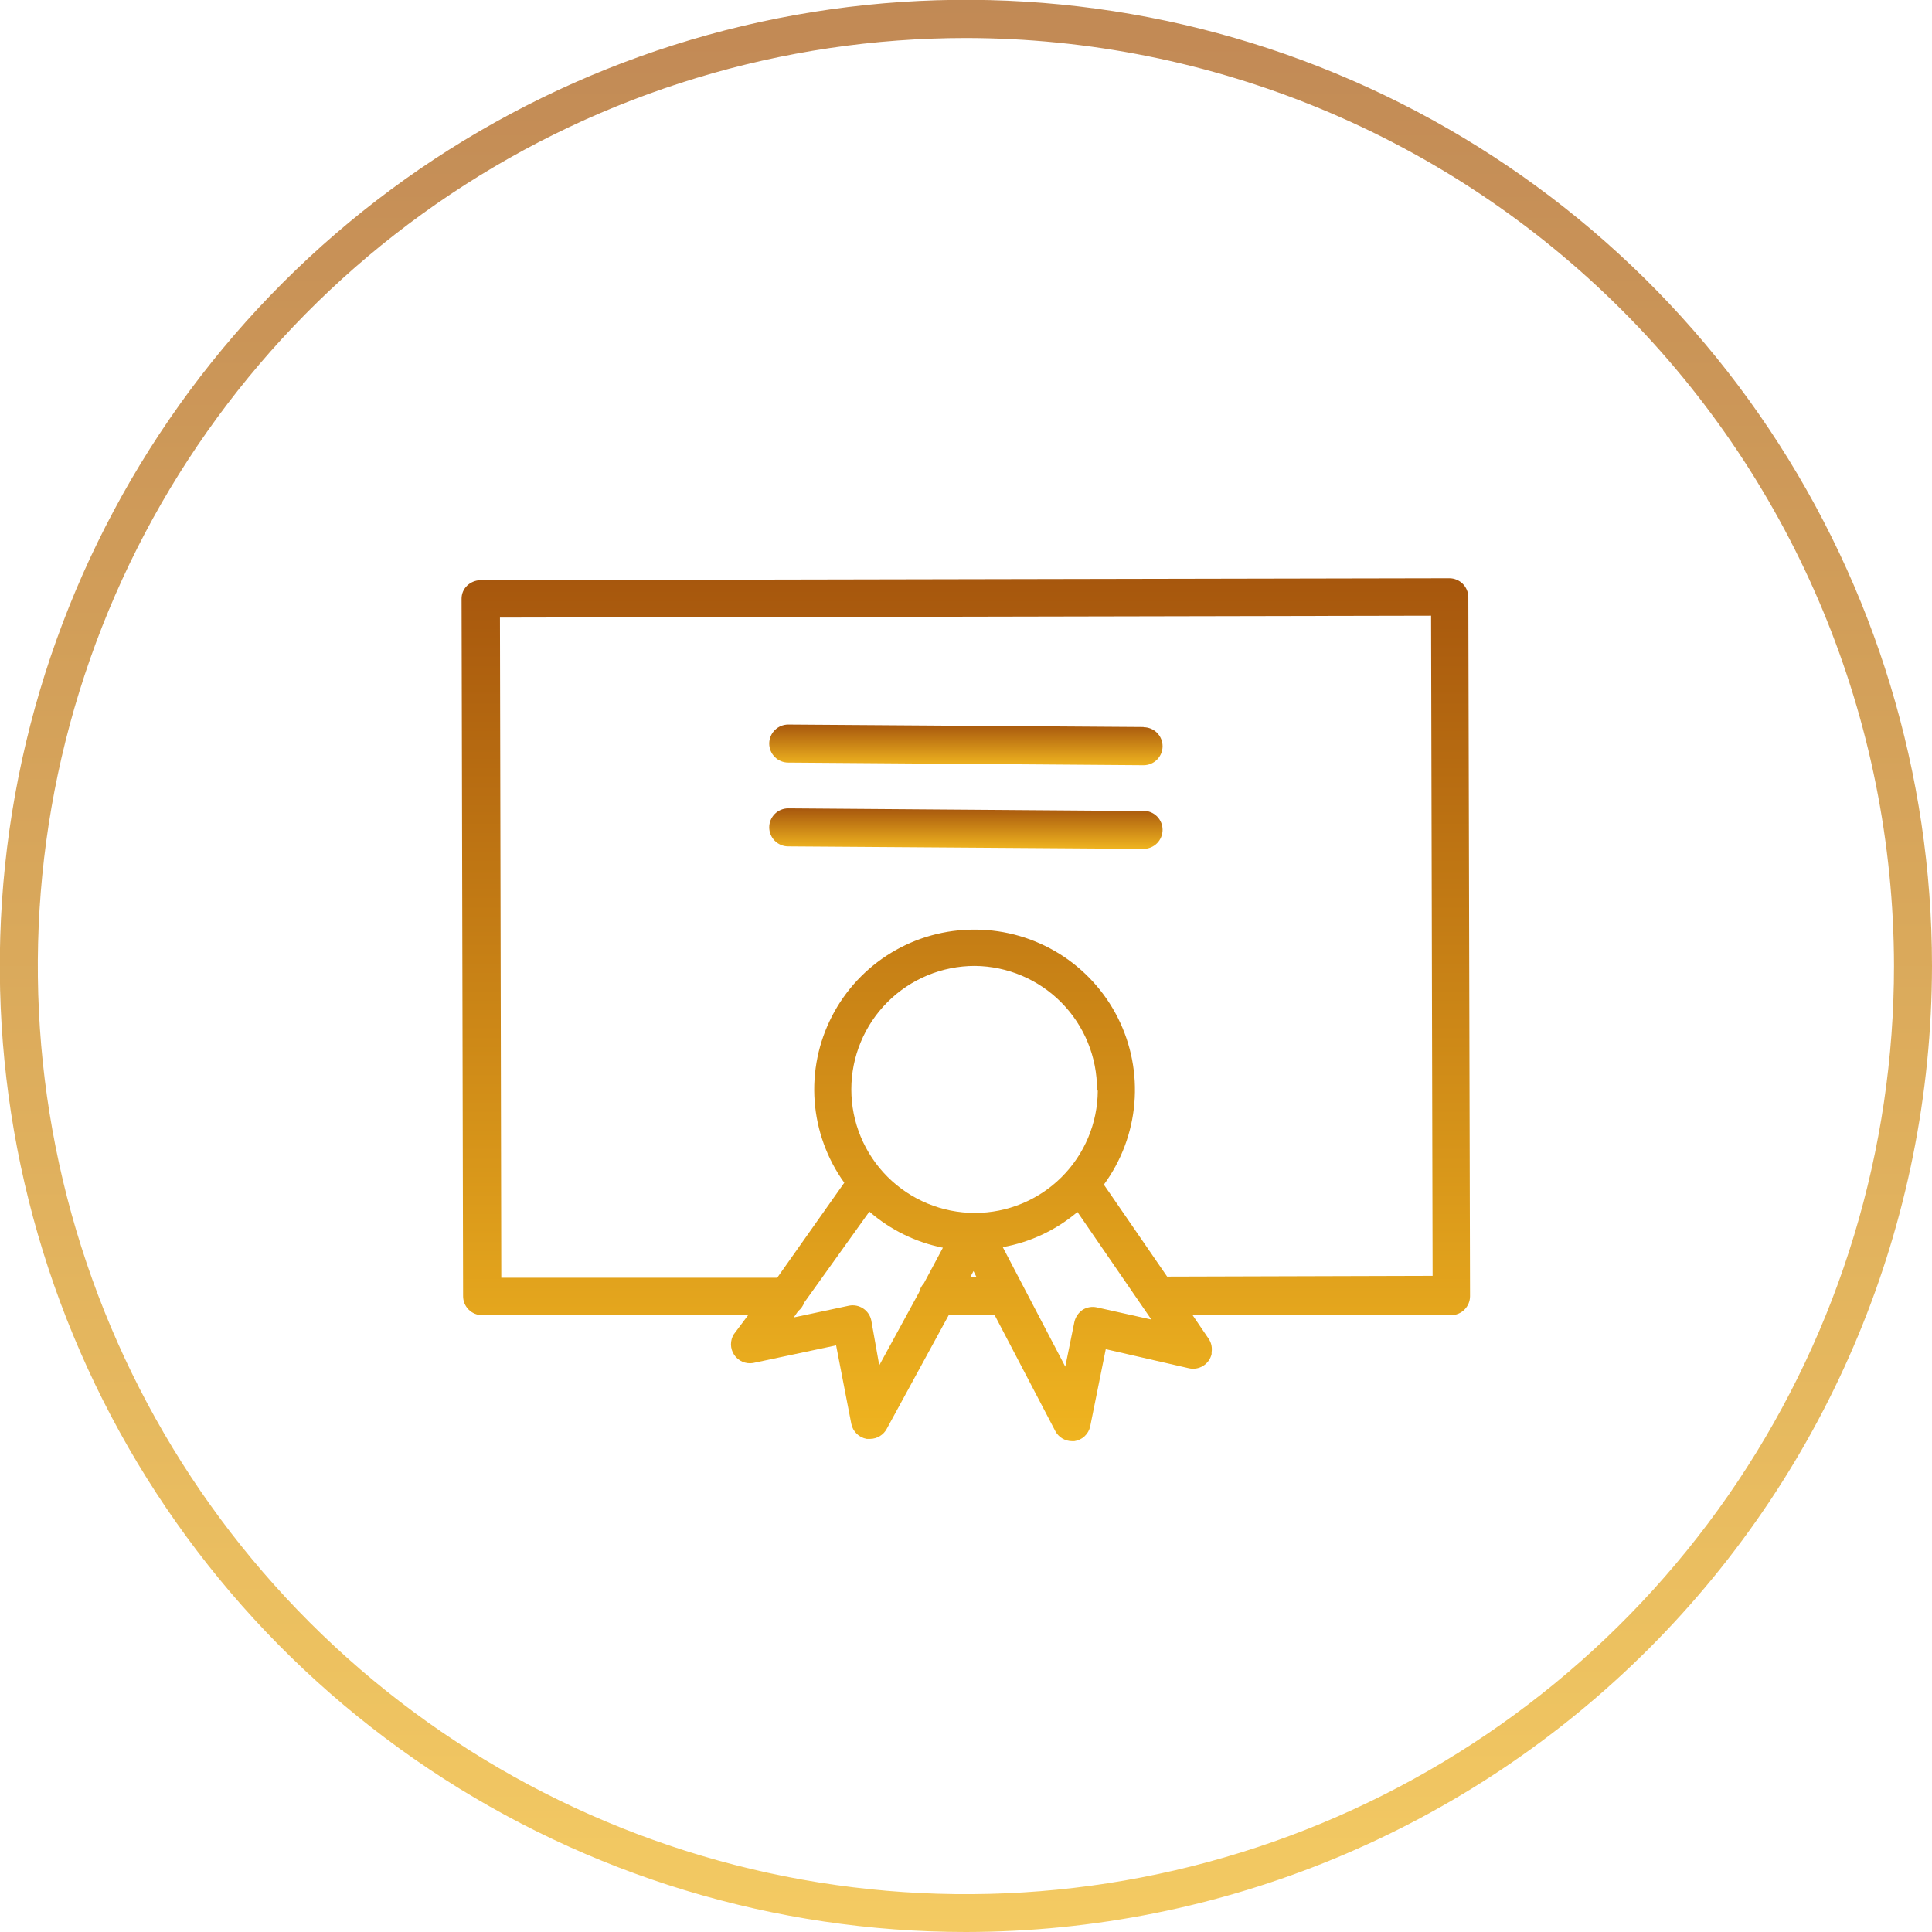
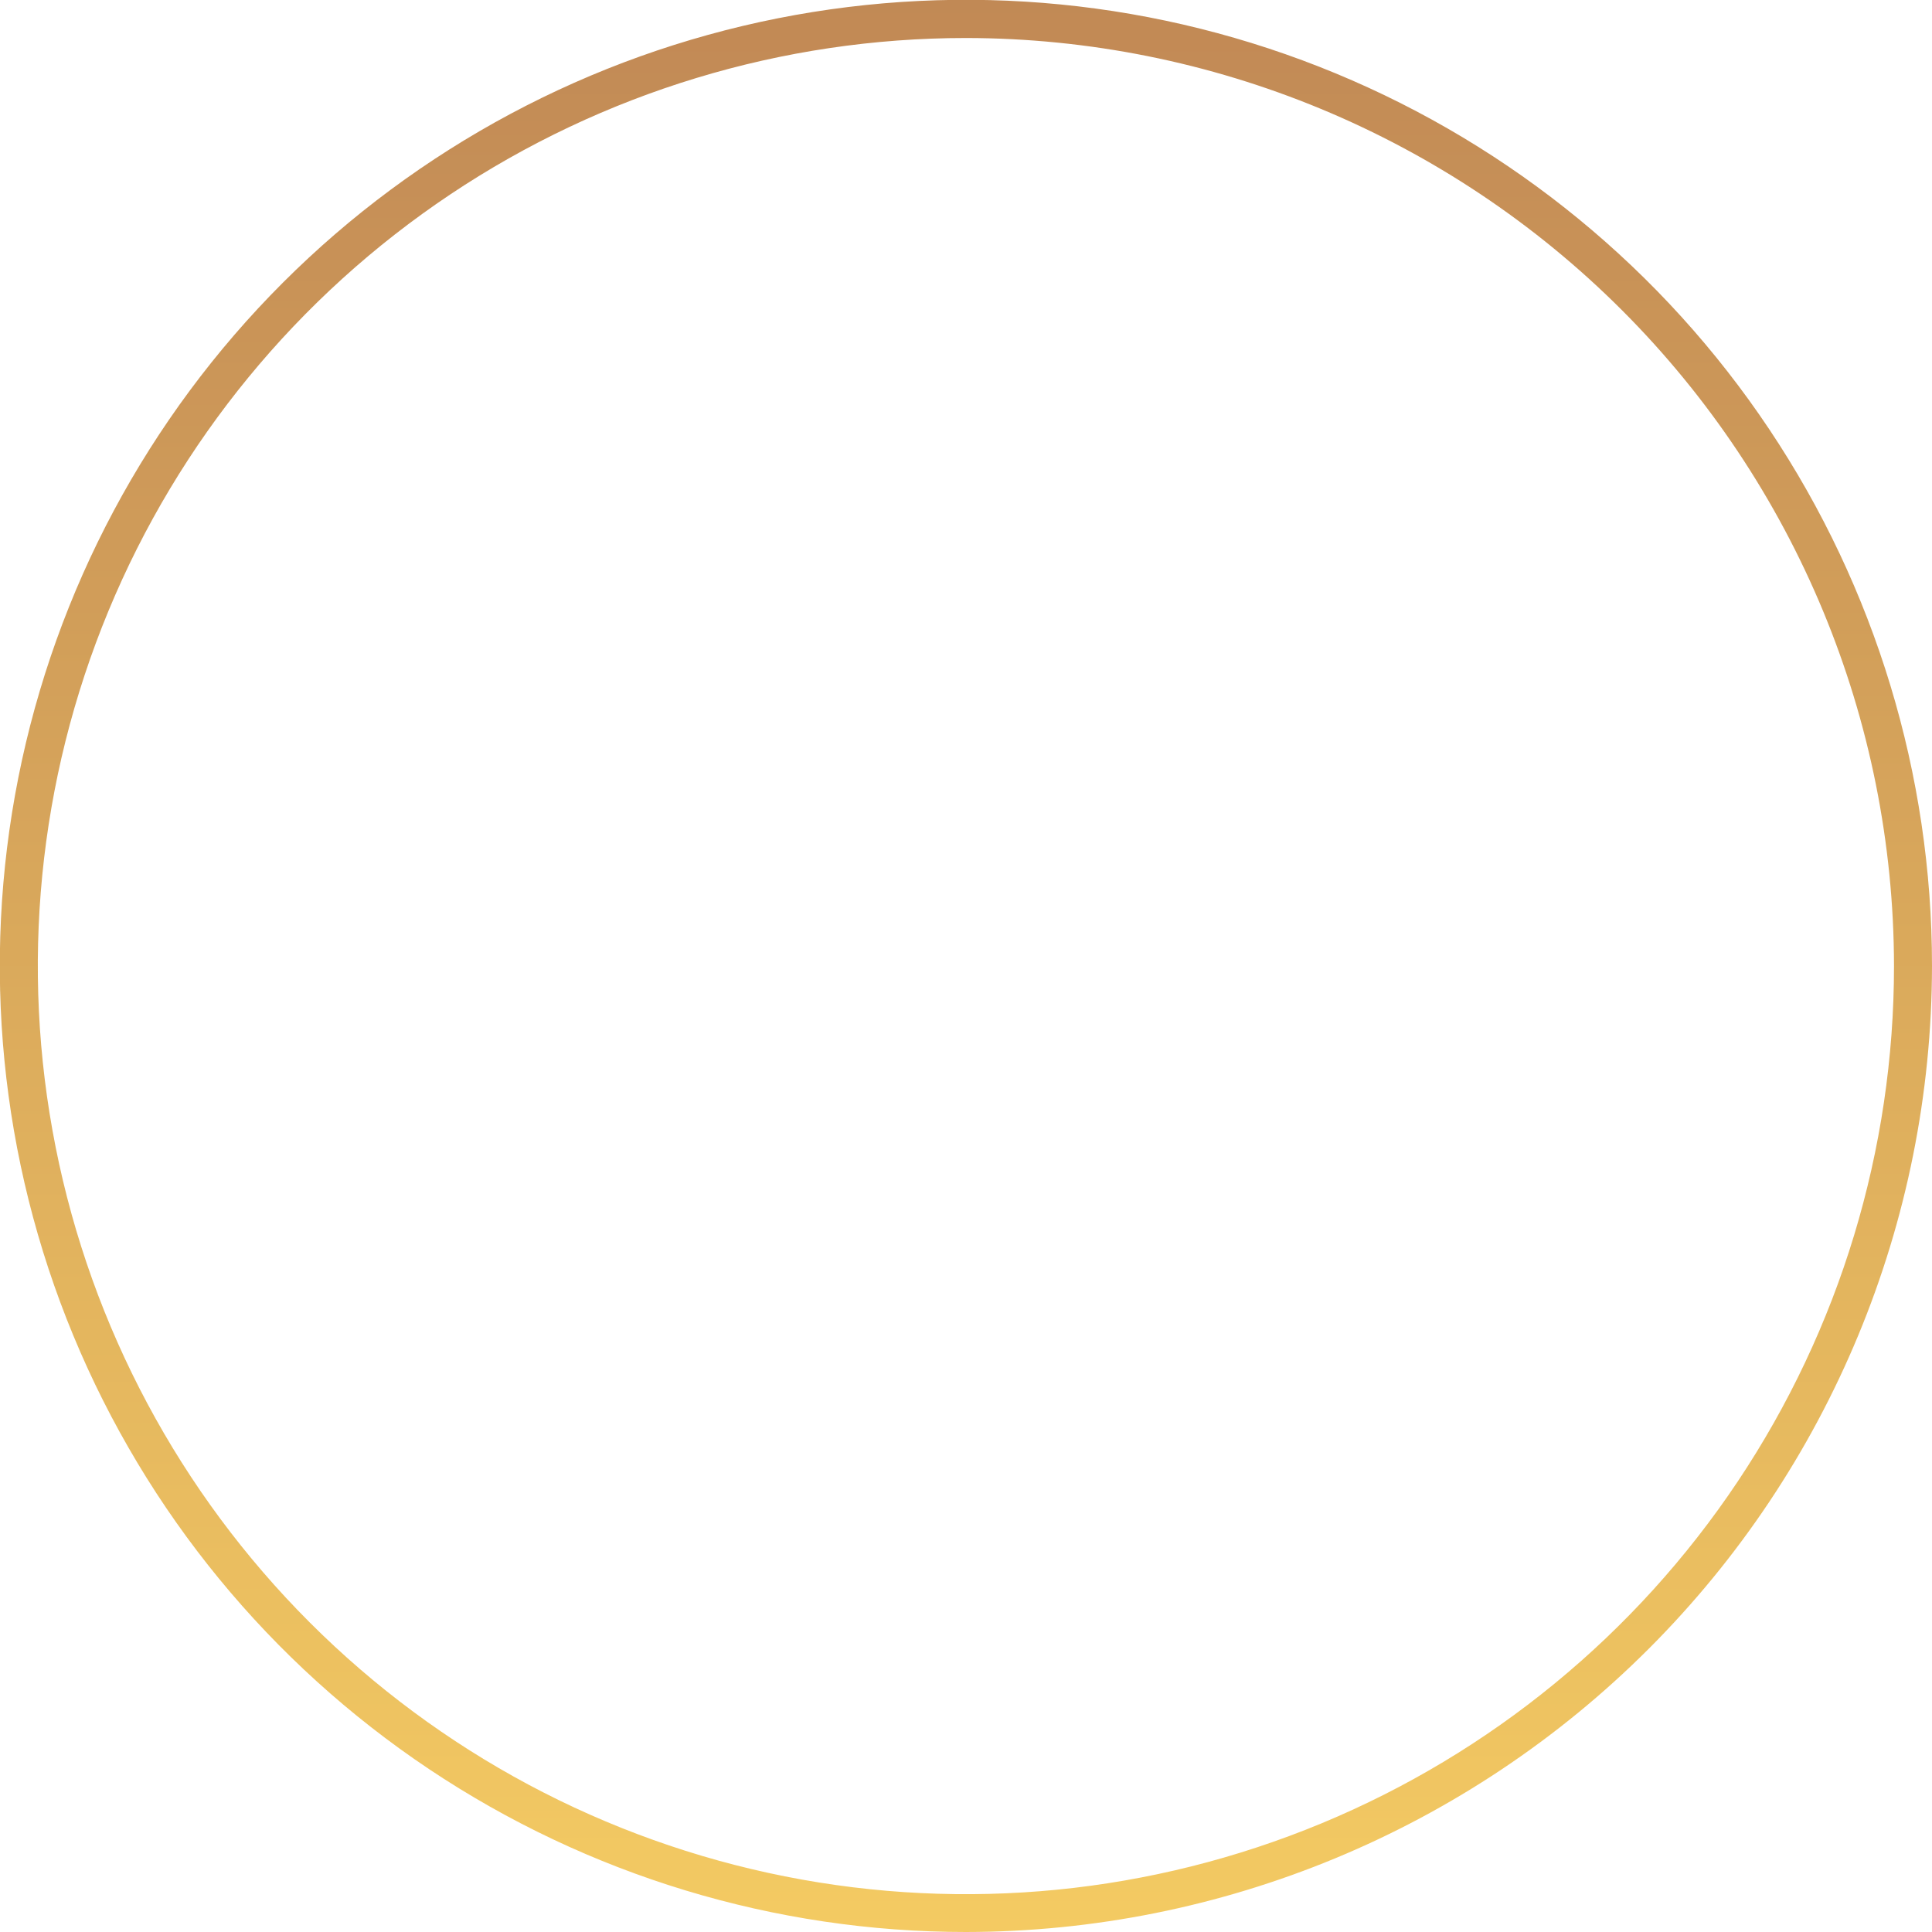
<svg xmlns="http://www.w3.org/2000/svg" width="1027" height="1027" viewBox="0 0 1027 1027" fill="none">
-   <path d="M780.527 317.484C780.527 314.805 779.463 312.236 777.569 310.341C775.674 308.447 773.105 307.383 770.426 307.383L255.259 308.393C252.659 308.498 250.184 309.539 248.289 311.322C247.35 312.222 246.605 313.304 246.101 314.503C245.597 315.702 245.345 316.992 245.36 318.292L246.168 689.01C246.168 691.689 247.232 694.259 249.127 696.153C251.021 698.047 253.59 699.112 256.269 699.112H397.688L390.112 709.213C389.082 710.853 388.545 712.755 388.566 714.692C388.586 716.628 389.163 718.518 390.228 720.137C391.292 721.755 392.799 723.033 394.57 723.818C396.34 724.604 398.299 724.863 400.213 724.567L444.457 715.173L452.538 756.891C452.936 758.892 453.931 760.725 455.392 762.15C456.852 763.574 458.71 764.523 460.72 764.871H462.639C464.422 764.84 466.165 764.338 467.69 763.415C469.216 762.493 470.471 761.183 471.326 759.618L504.358 699.011H528.702L561.026 760.831C561.89 762.41 563.16 763.729 564.705 764.653C566.25 765.576 568.014 766.07 569.814 766.083H571.127C573.147 765.786 575.029 764.883 576.526 763.495C578.023 762.106 579.064 760.297 579.511 758.305L587.794 717.193L631.836 727.294C633.13 727.61 634.473 727.667 635.788 727.462C637.104 727.257 638.366 726.793 639.502 726.099C640.638 725.404 641.625 724.491 642.407 723.414C643.189 722.336 643.75 721.115 644.059 719.819C644.059 719.819 644.059 719.213 644.059 718.809C644.428 716.469 643.963 714.073 642.746 712.041L633.957 699.112H771.335C774.014 699.112 776.584 698.047 778.478 696.153C780.372 694.259 781.436 691.689 781.436 689.01L780.527 317.484ZM467.387 725.779L463.144 701.839C462.585 699.253 461.034 696.99 458.824 695.535C456.614 694.081 453.922 693.551 451.326 694.061L421.931 700.324L424.254 696.99C425.737 695.808 426.857 694.233 427.487 692.445L462.134 644.059C473.271 653.753 486.746 660.369 501.226 663.252L491.125 682.141C489.897 683.486 489.028 685.119 488.6 686.889L467.387 725.779ZM583.552 579.815C583.445 597.078 576.512 613.598 564.267 625.767C552.022 637.937 535.46 644.767 518.196 644.767C500.783 644.767 484.082 637.849 471.769 625.536C459.455 613.222 452.538 596.522 452.538 579.108C452.538 561.694 459.455 544.994 471.769 532.68C484.082 520.367 500.783 513.45 518.196 513.45C535.531 513.61 552.096 520.629 564.268 532.971C576.44 545.314 583.229 561.975 583.148 579.31L583.552 579.815ZM515.772 678.909L517.489 675.677L519.105 678.909H515.772ZM583.047 694.97C580.447 694.392 577.724 694.864 575.471 696.283C573.283 697.792 571.735 700.06 571.127 702.647L566.279 726.486L533.045 662.949C547.692 660.322 561.386 653.875 572.743 644.261L612.038 701.435L583.047 694.97ZM620.422 678.606L586.784 629.716C596.07 617.073 601.683 602.111 603.004 586.48C604.326 570.849 601.304 555.157 594.272 541.135C587.24 527.113 576.471 515.305 563.154 507.016C549.837 498.726 534.489 494.276 518.802 494.156H518.196C502.528 494.077 487.144 498.333 473.744 506.453C460.344 514.573 449.451 526.241 442.269 540.166C435.087 554.091 431.896 569.731 433.048 585.357C434.201 600.982 439.653 615.985 448.8 628.705L413.143 679.212H266.472L265.765 328.293L760.729 327.282L761.537 678.202L620.422 678.606Z" fill="url(#paint0_linear_185_3)" />
-   <path d="M607.896 386.475L419.002 385.162C416.323 385.162 413.753 386.226 411.859 388.121C409.965 390.015 408.9 392.584 408.9 395.263C408.9 397.942 409.965 400.512 411.859 402.406C413.753 404.3 416.323 405.365 419.002 405.365L607.896 406.779C610.575 406.779 613.145 405.715 615.039 403.82C616.933 401.926 617.997 399.357 617.997 396.678C617.997 393.999 616.933 391.429 615.039 389.535C613.145 387.641 610.575 386.576 607.896 386.576V386.475Z" fill="url(#paint1_linear_185_3)" />
-   <path d="M607.896 431.123L419.002 429.709C416.323 429.709 413.753 430.773 411.859 432.668C409.965 434.562 408.9 437.131 408.9 439.81C408.9 442.489 409.965 445.059 411.859 446.953C413.753 448.847 416.323 449.912 419.002 449.912L607.896 451.225C610.575 451.225 613.145 450.161 615.039 448.266C616.933 446.372 617.997 443.802 617.997 441.123C617.997 438.444 616.933 435.875 615.039 433.981C613.145 432.086 610.575 431.022 607.896 431.022V431.123Z" fill="url(#paint2_linear_185_3)" />
  <g opacity="0.7">
    <path d="M513.449 1027C411.879 1027 312.589 996.881 228.136 940.451C143.683 884.021 77.86 803.816 38.99 709.977C0.121 616.137 -10.049 512.88 9.766 413.26C29.582 313.641 78.493 222.135 150.314 150.314C222.135 78.493 313.641 29.582 413.26 9.766C512.88 -10.049 616.137 0.121 709.977 38.99C803.816 77.86 884.021 143.683 940.451 228.136C996.881 312.589 1027 411.879 1027 513.449C1026.87 649.61 972.717 780.156 876.437 876.437C780.156 972.717 649.61 1026.87 513.449 1027ZM513.449 20.202C415.87 20.202 320.482 49.139 239.349 103.353C158.216 157.568 94.983 234.624 57.645 324.777C20.308 414.931 10.544 514.132 29.588 609.835C48.632 705.538 95.629 793.444 164.635 862.436C233.641 931.428 321.557 978.406 417.264 997.431C512.97 1016.46 612.17 1006.67 702.315 969.315C792.461 931.959 869.505 868.71 923.702 787.566C977.9 706.422 1006.82 611.029 1006.8 513.449C1006.64 382.664 954.604 257.282 862.116 164.812C769.627 72.343 644.235 20.336 513.449 20.202Z" fill="url(#paint3_linear_185_3)" />
  </g>
  <defs>
    <linearGradient id="paint0_linear_185_3" x1="513.398" y1="307.383" x2="513.398" y2="766.083" gradientUnits="userSpaceOnUse">
      <stop stop-color="#A7570D" />
      <stop offset="1" stop-color="#EFB420" />
    </linearGradient>
    <linearGradient id="paint1_linear_185_3" x1="513.449" y1="385.162" x2="513.449" y2="406.779" gradientUnits="userSpaceOnUse">
      <stop stop-color="#A7570D" />
      <stop offset="1" stop-color="#EFB420" />
    </linearGradient>
    <linearGradient id="paint2_linear_185_3" x1="513.449" y1="429.709" x2="513.449" y2="451.225" gradientUnits="userSpaceOnUse">
      <stop stop-color="#A7570D" />
      <stop offset="1" stop-color="#EFB420" />
    </linearGradient>
    <linearGradient id="paint3_linear_185_3" x1="513.449" y1="-0.102" x2="513.449" y2="1027" gradientUnits="userSpaceOnUse">
      <stop stop-color="#A7570D" />
      <stop offset="1" stop-color="#EFB420" />
    </linearGradient>
  </defs>
</svg>